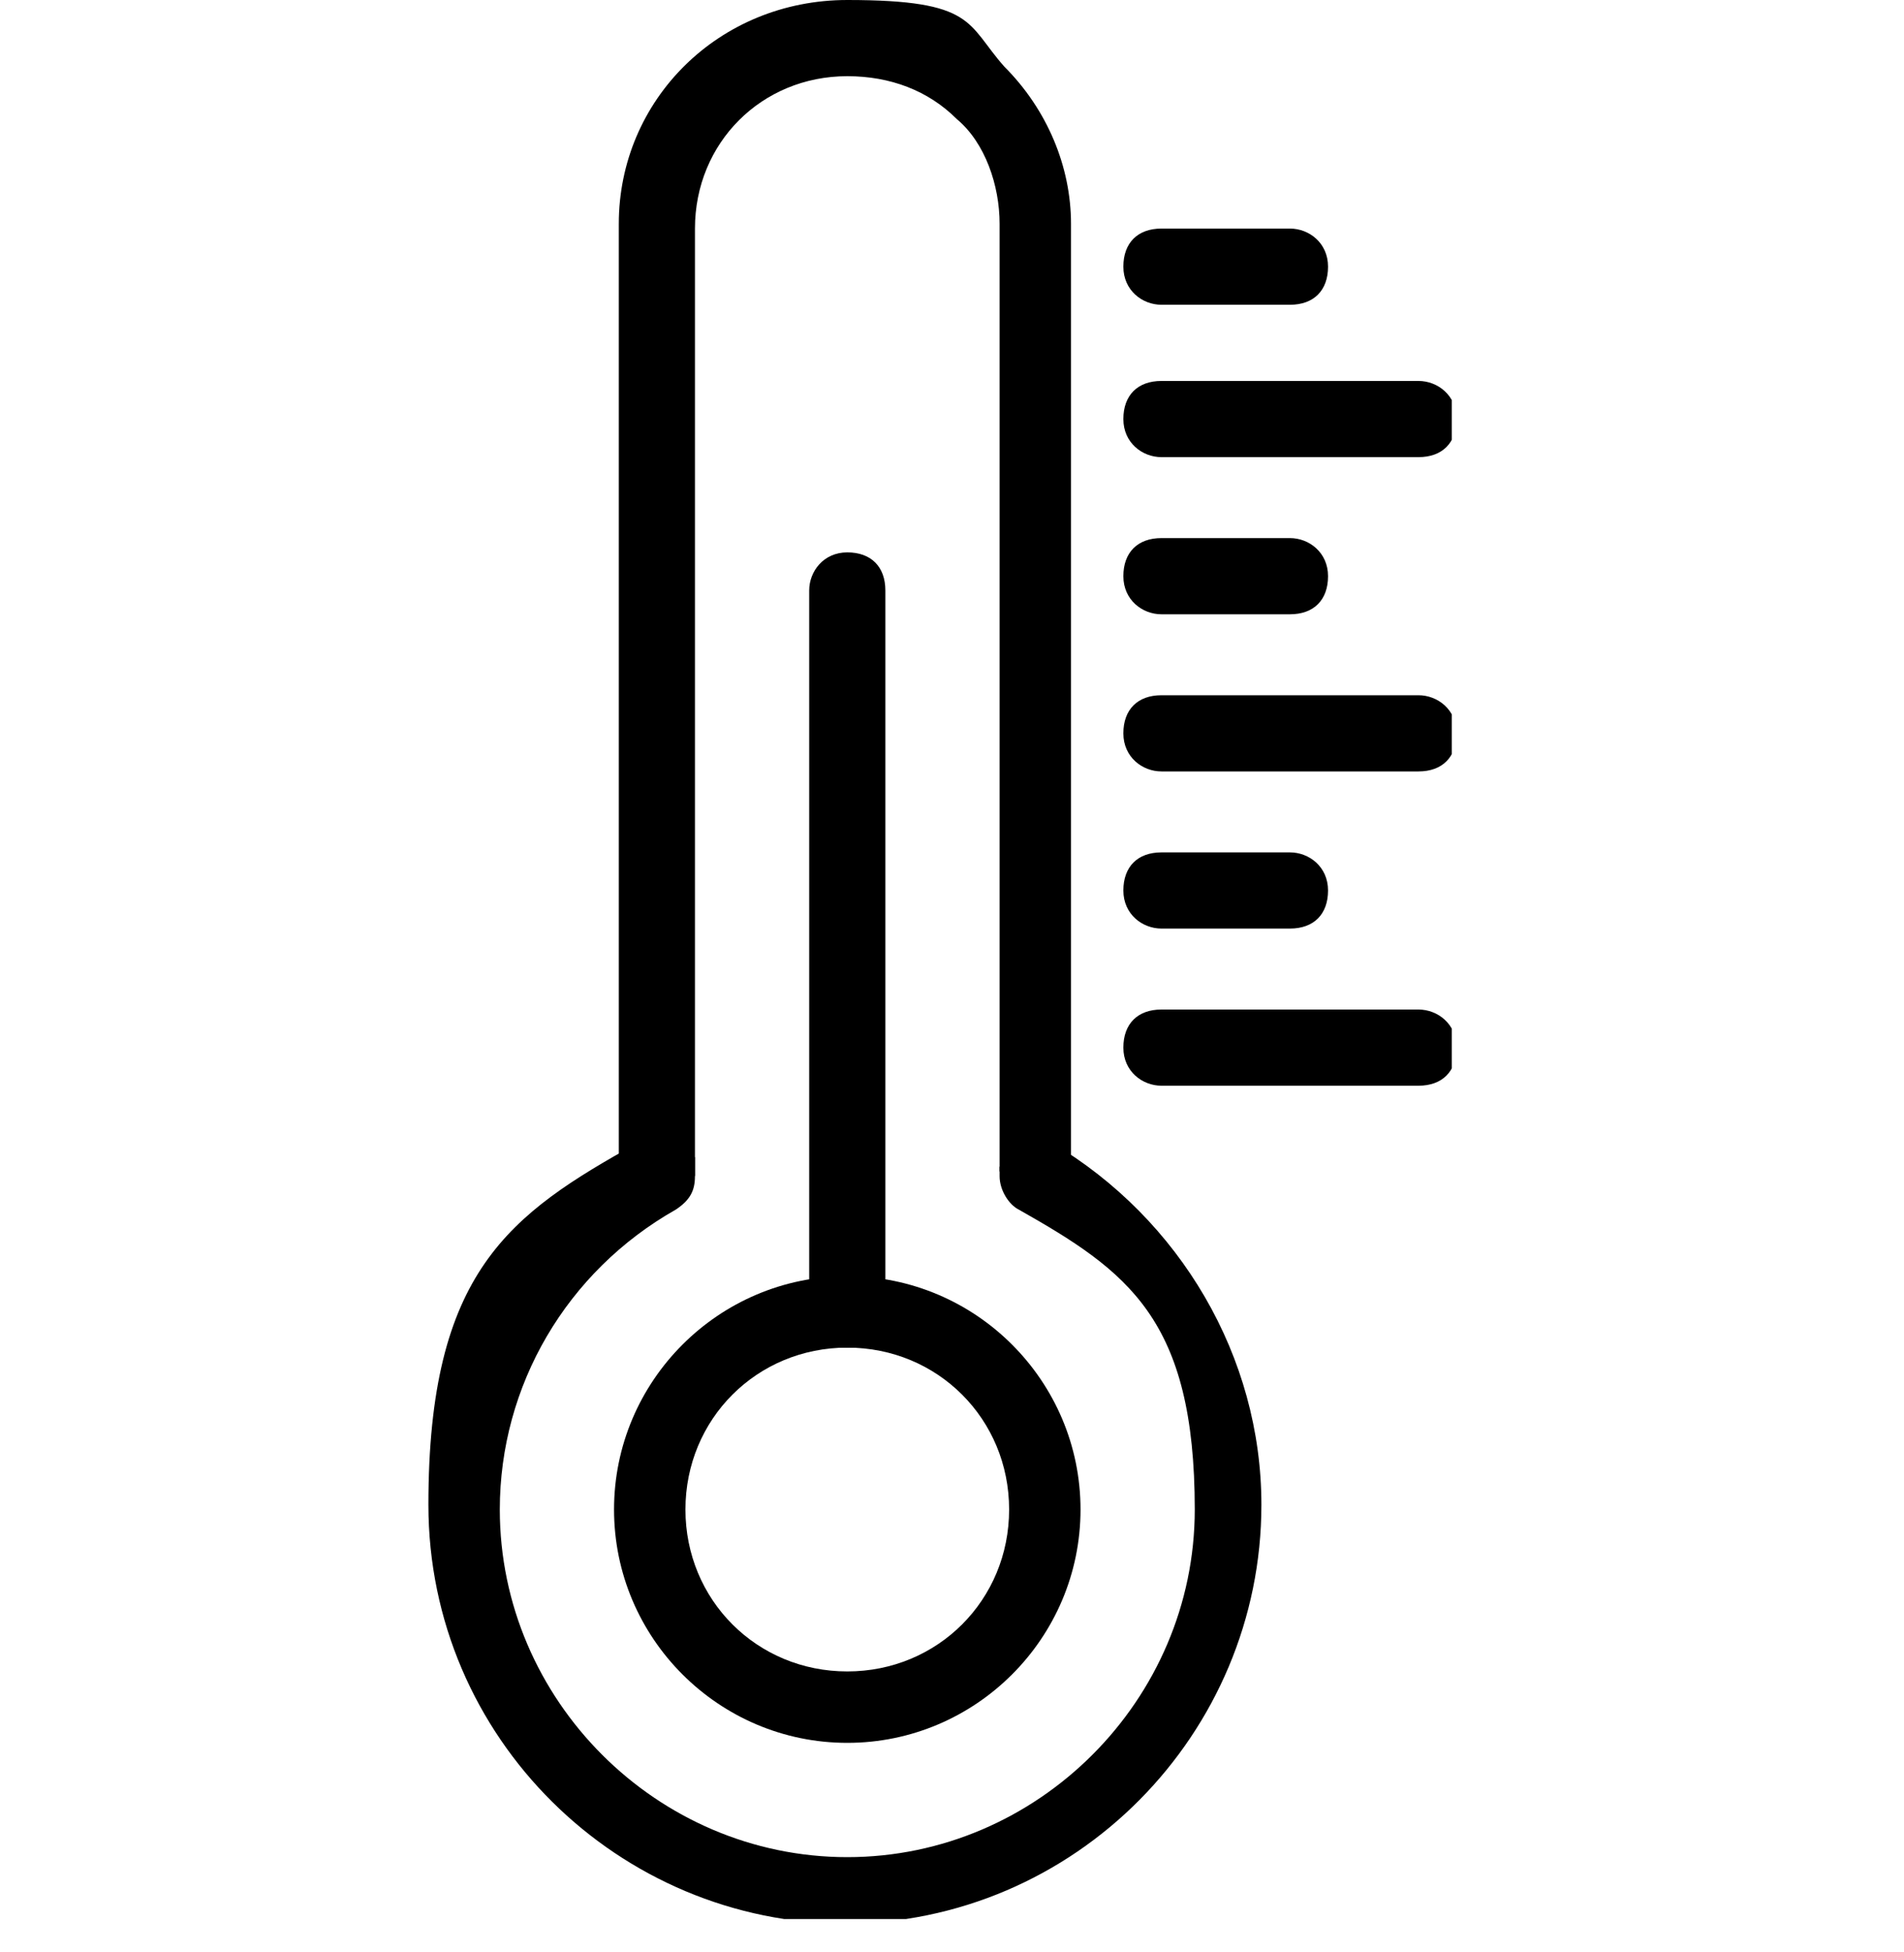
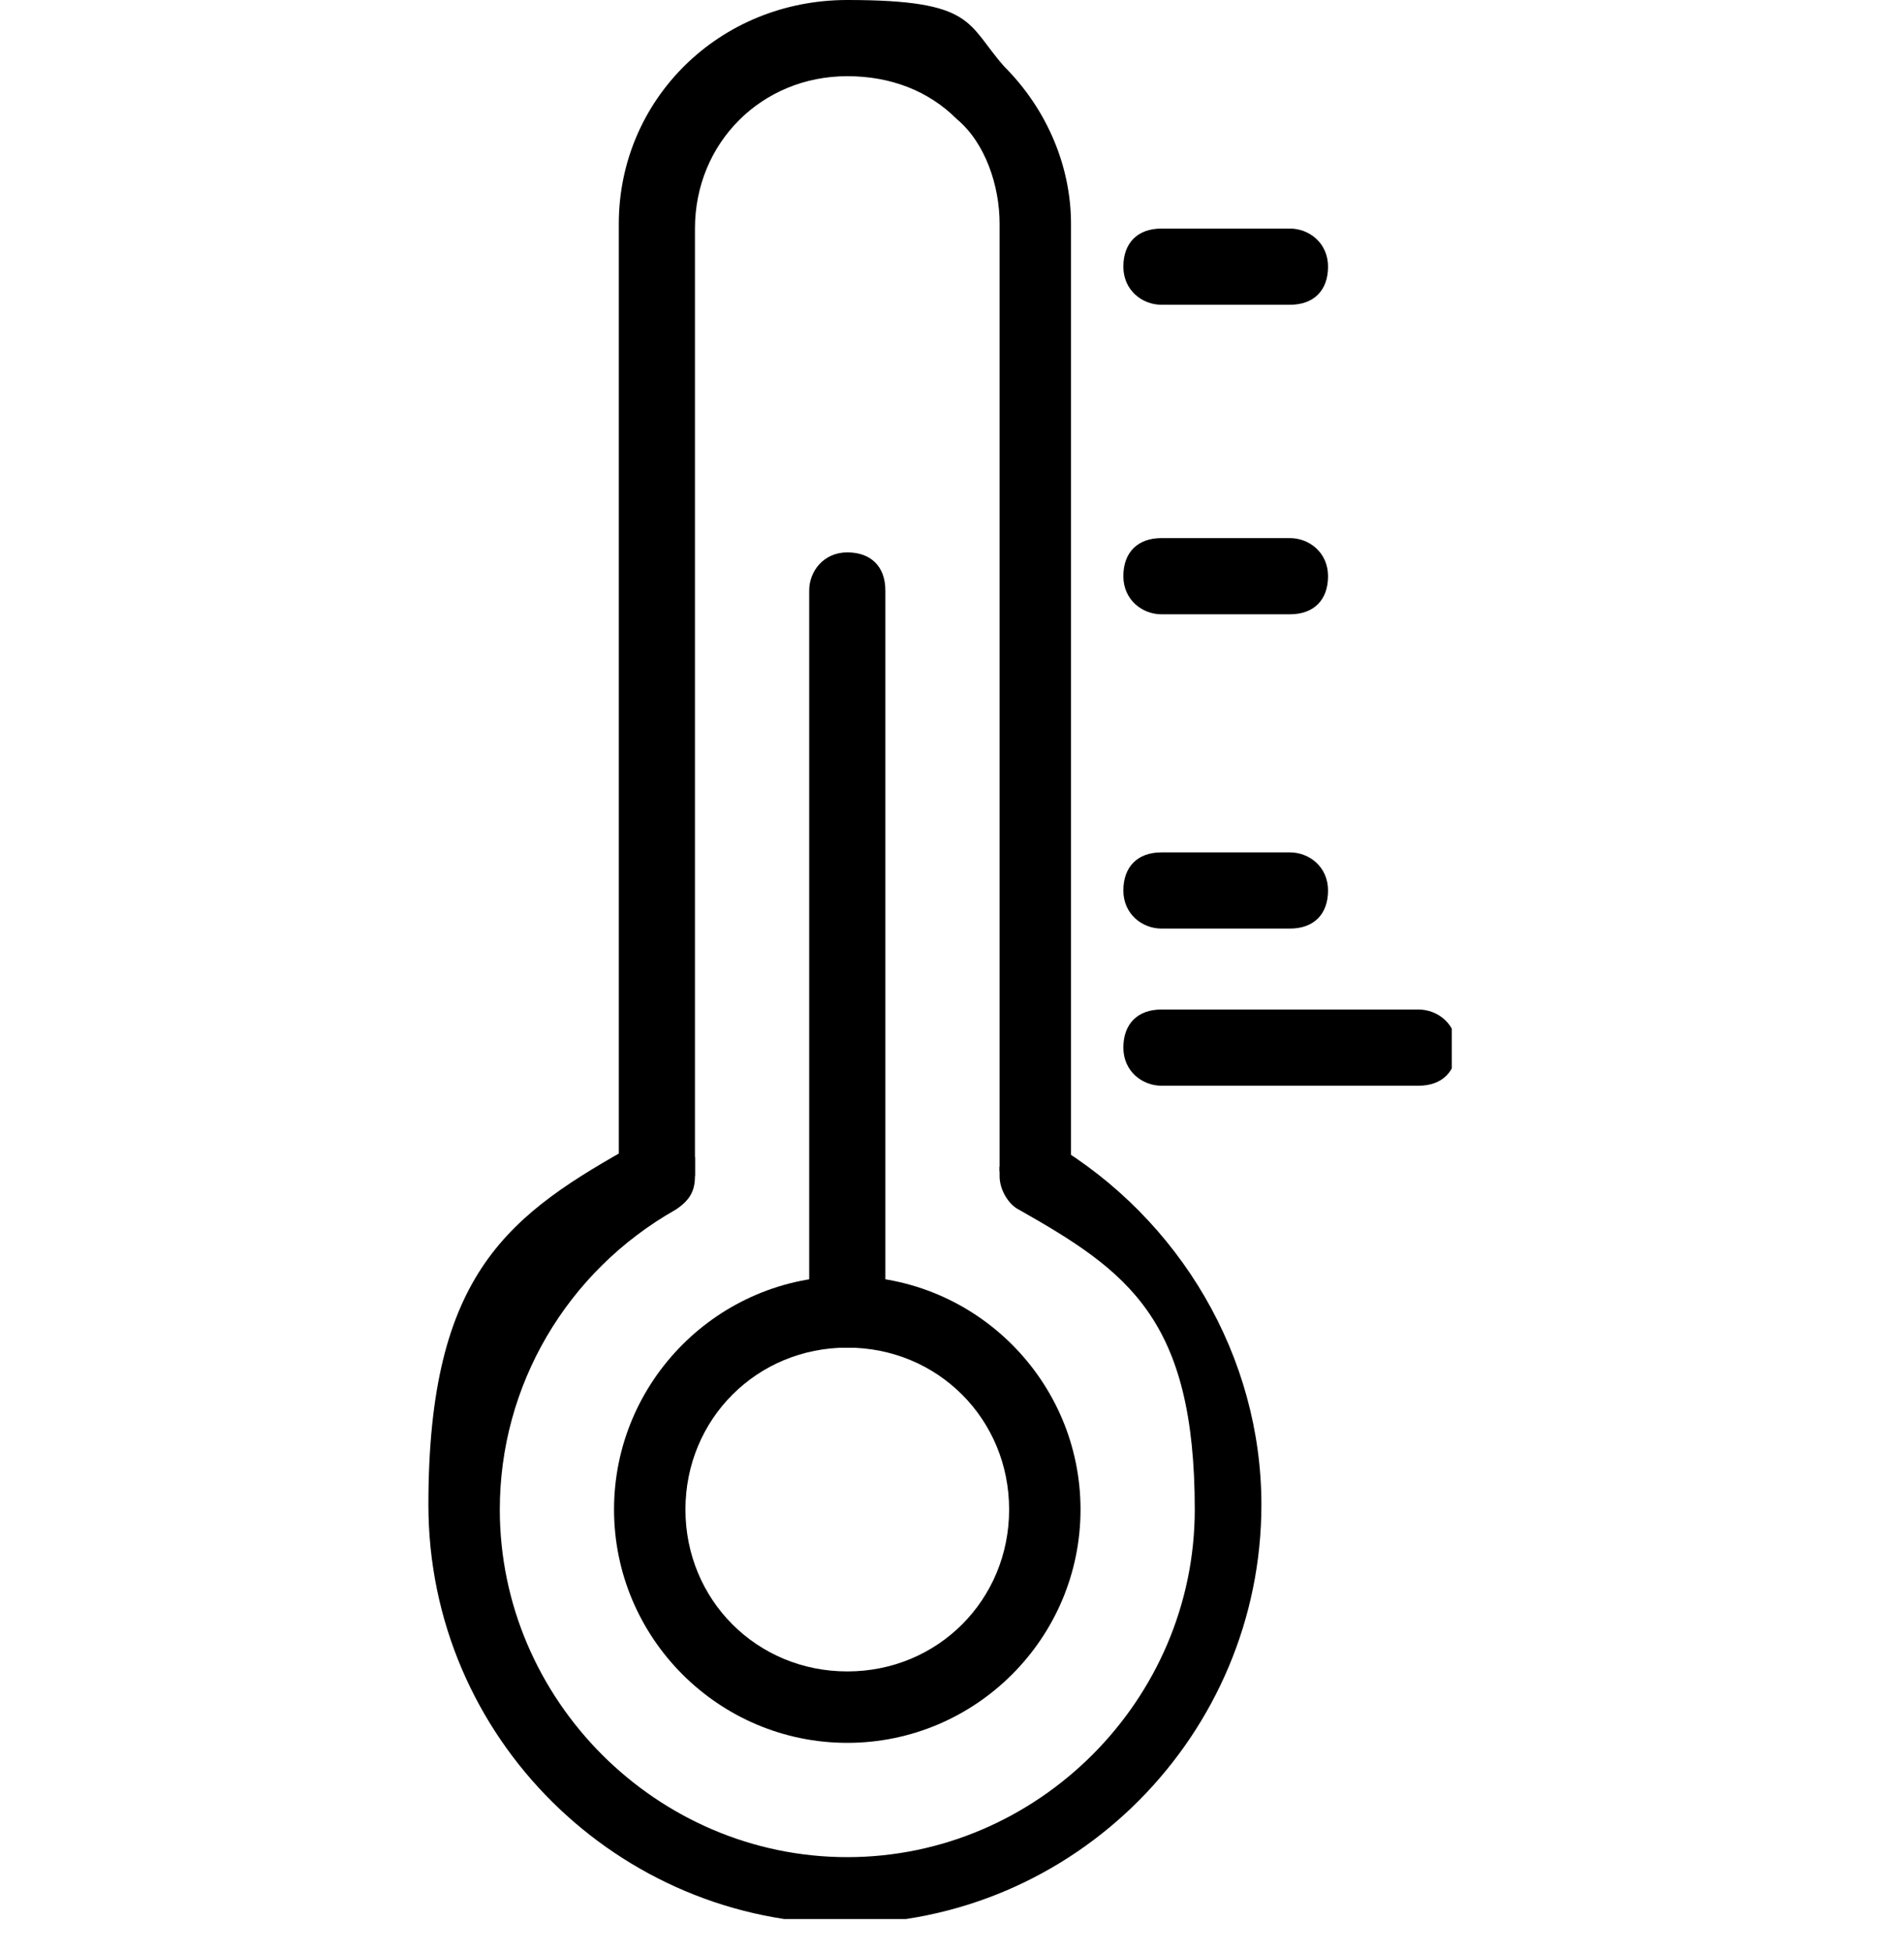
<svg xmlns="http://www.w3.org/2000/svg" id="Layer_1" version="1.1" viewBox="0 0 40 41">
  <defs>
    <style>
      .st0 {
        fill: none;
      }

      .st1 {
        clip-path: url(#clippath);
      }
    </style>
    <clipPath id="clippath">
      <rect class="st0" x="9" width="21.5" height="40.3" />
    </clipPath>
  </defs>
  <g class="st1">
    <g>
      <path d="M14.5,24.6h-1.5V4.7c0-2.6,2.1-4.7,4.8-4.7s2.5.5,3.3,1.4c.9.9,1.4,2.1,1.4,3.3v19.9h-1.5V4.7c0-.8-.3-1.7-.9-2.2-.6-.6-1.4-.9-2.3-.9-1.8,0-3.2,1.4-3.2,3.2v19.9Z" />
      <path d="M17.8,36.6c-2.7,0-4.9-2.2-4.9-4.9s2.2-4.9,4.9-4.9,4.9,2.2,4.9,4.9-2.2,4.9-4.9,4.9ZM17.8,28.3c-1.9,0-3.4,1.5-3.4,3.4s1.5,3.4,3.4,3.4,3.4-1.5,3.4-3.4-1.5-3.4-3.4-3.4Z" />
      <path d="M17.8,28.3c-.4,0-.8-.3-.8-.8v-15.1c0-.4.3-.8.8-.8s.8.3.8.8v15.1c0,.4-.3.8-.8.8Z" />
      <path d="M27.1,19.5h-2.7c-.4,0-.8-.3-.8-.8s.3-.8.8-.8h2.7c.4,0,.8.3.8.8s-.3.8-.8.8Z" />
      <path d="M29.8,22.8h-5.4c-.4,0-.8-.3-.8-.8s.3-.8.8-.8h5.4c.4,0,.8.3.8.8s-.3.8-.8.8Z" />
      <path d="M27.1,12.9h-2.7c-.4,0-.8-.3-.8-.8s.3-.8.8-.8h2.7c.4,0,.8.3.8.8s-.3.8-.8.8Z" />
-       <path d="M29.8,16.2h-5.4c-.4,0-.8-.3-.8-.8s.3-.8.8-.8h5.4c.4,0,.8.3.8.8s-.3.8-.8.8Z" />
      <path d="M27.1,6.4h-2.7c-.4,0-.8-.3-.8-.8s.3-.8.8-.8h2.7c.4,0,.8.3.8.8s-.3.8-.8.8Z" />
-       <path d="M29.8,9.6h-5.4c-.4,0-.8-.3-.8-.8s.3-.8.8-.8h5.4c.4,0,.8.3.8.8s-.3.8-.8.8Z" />
      <path d="M17.8,40.4c-4.8,0-8.8-3.9-8.8-8.8s1.7-6.1,4.4-7.6l.2.3h1v.4c0,.3-.1.5-.4.7-2.3,1.3-3.7,3.7-3.7,6.3,0,4,3.3,7.3,7.3,7.3s7.3-3.3,7.3-7.3-1.4-5-3.7-6.3c-.2-.1-.4-.4-.4-.7v-.2h.8l.3-.5c2.7,1.6,4.4,4.5,4.4,7.6,0,4.8-3.9,8.8-8.8,8.8Z" />
    </g>
  </g>
</svg>